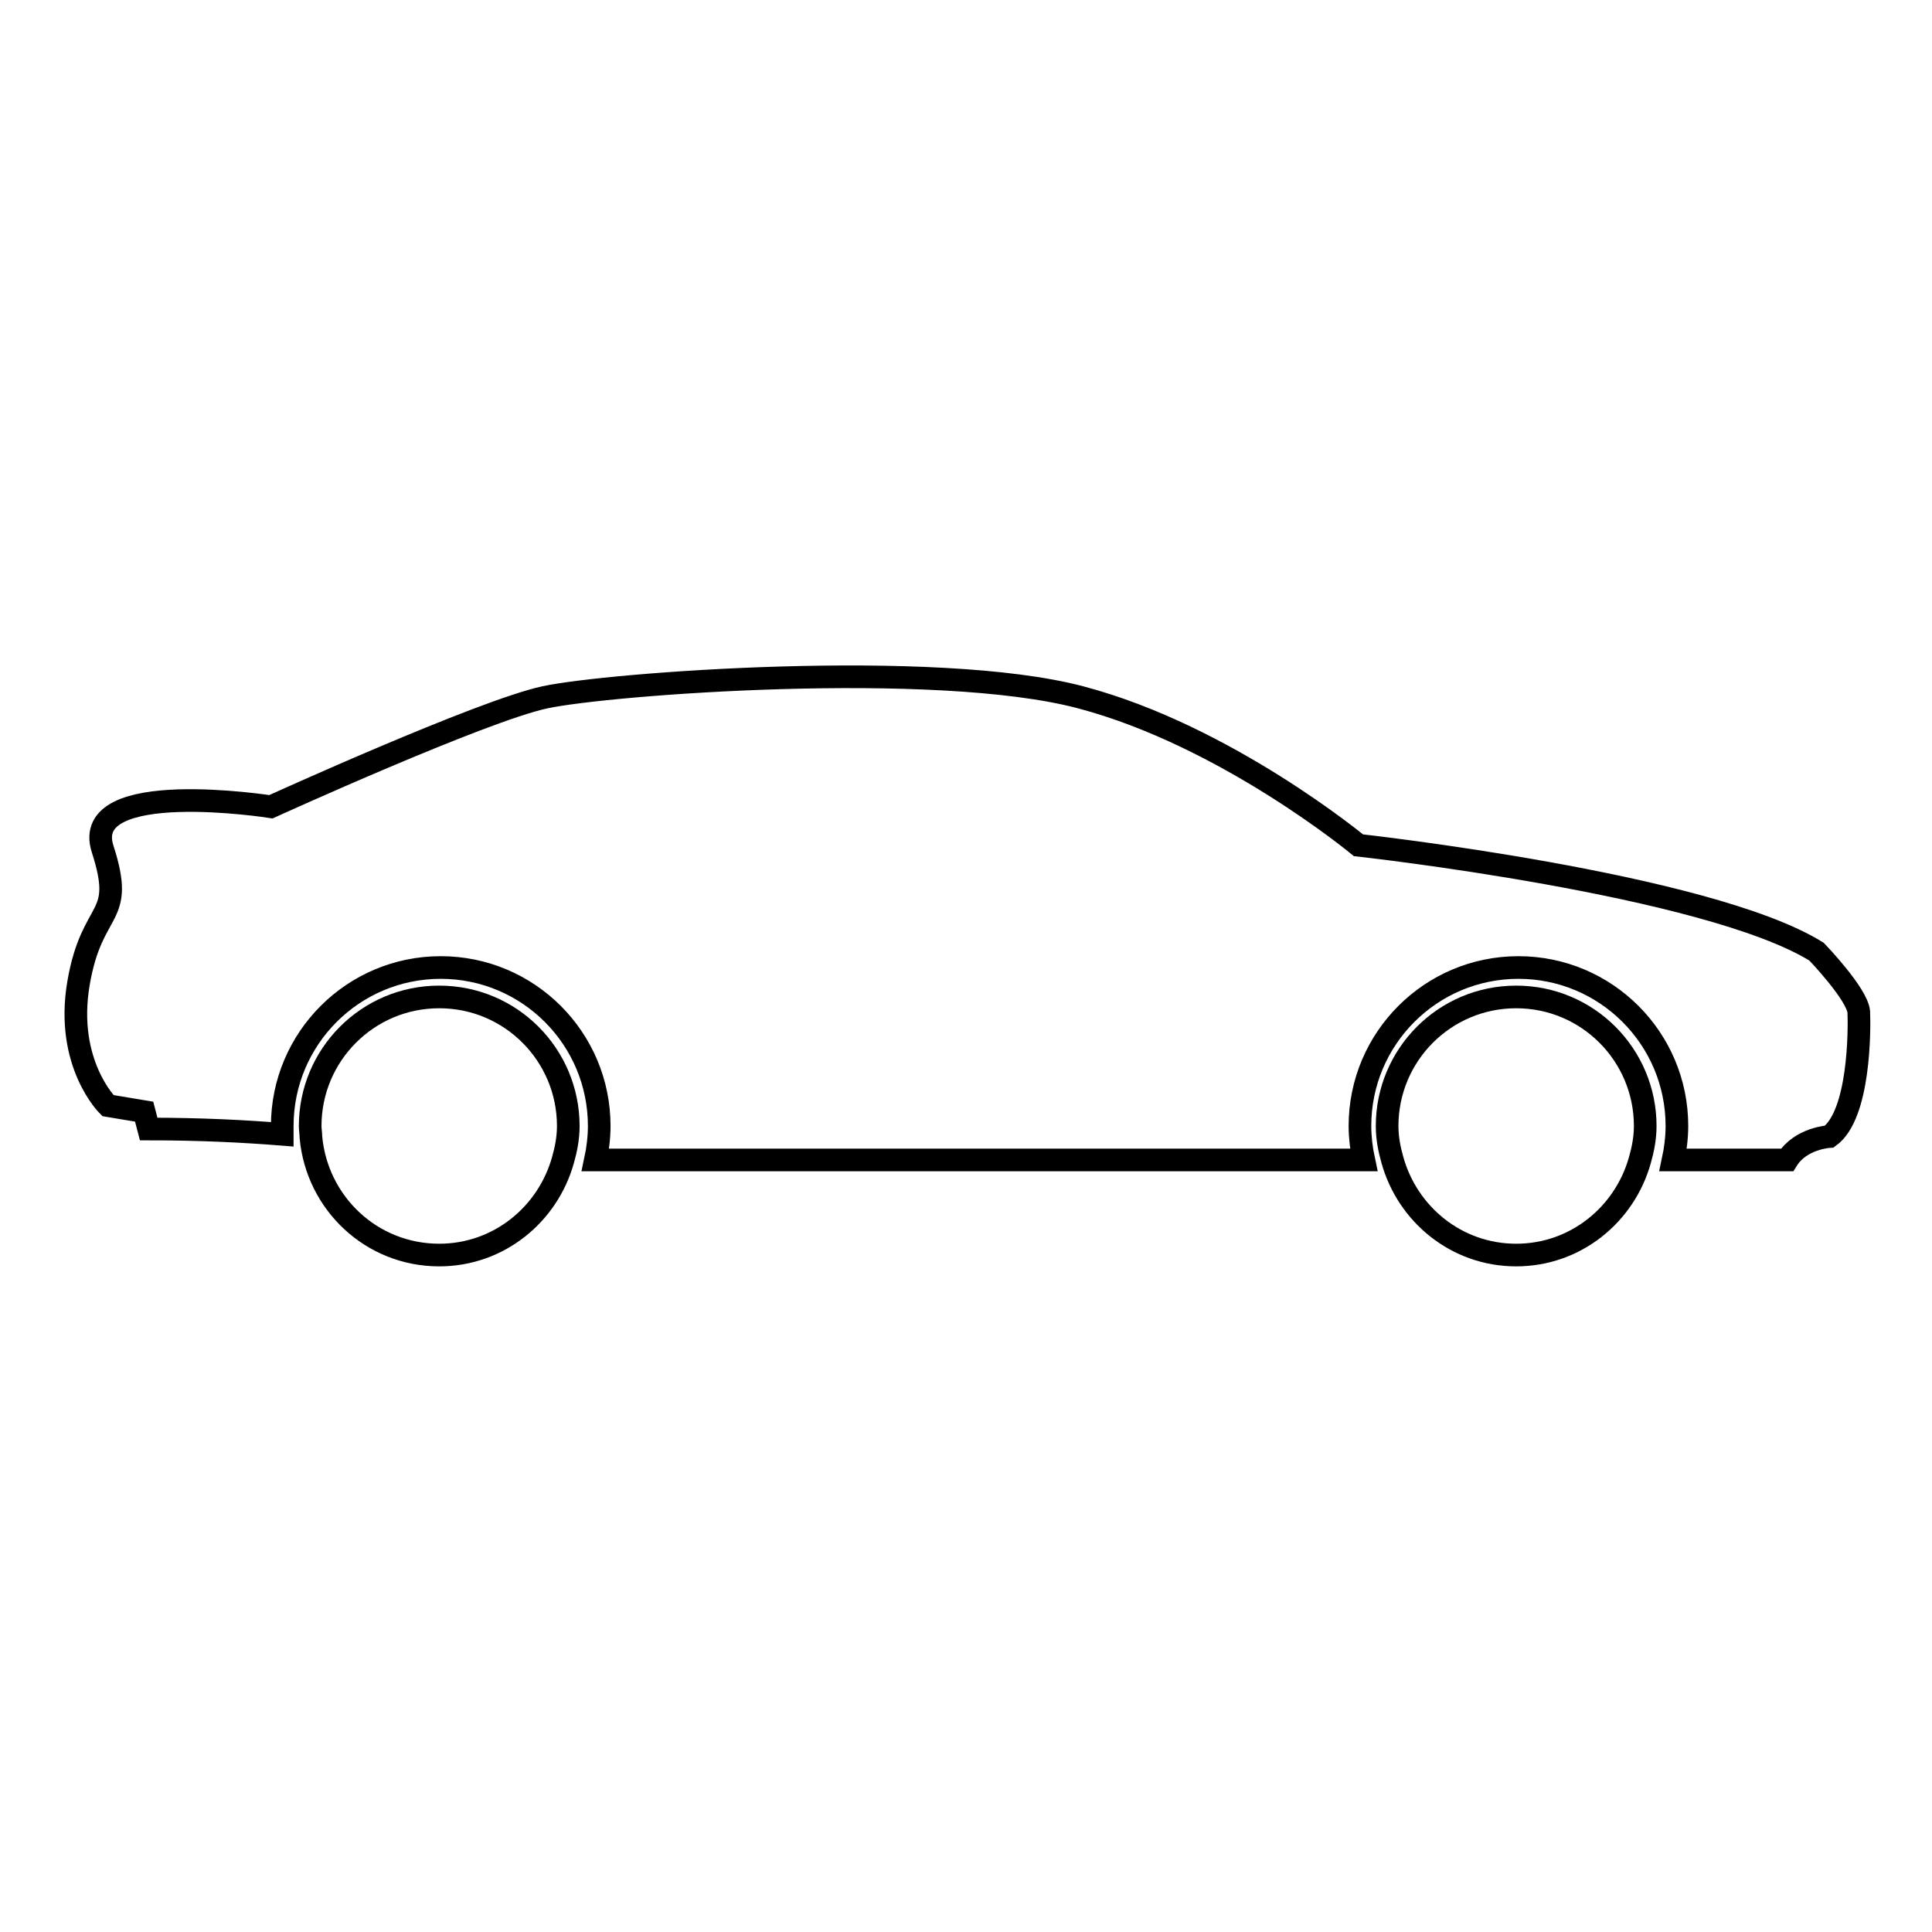
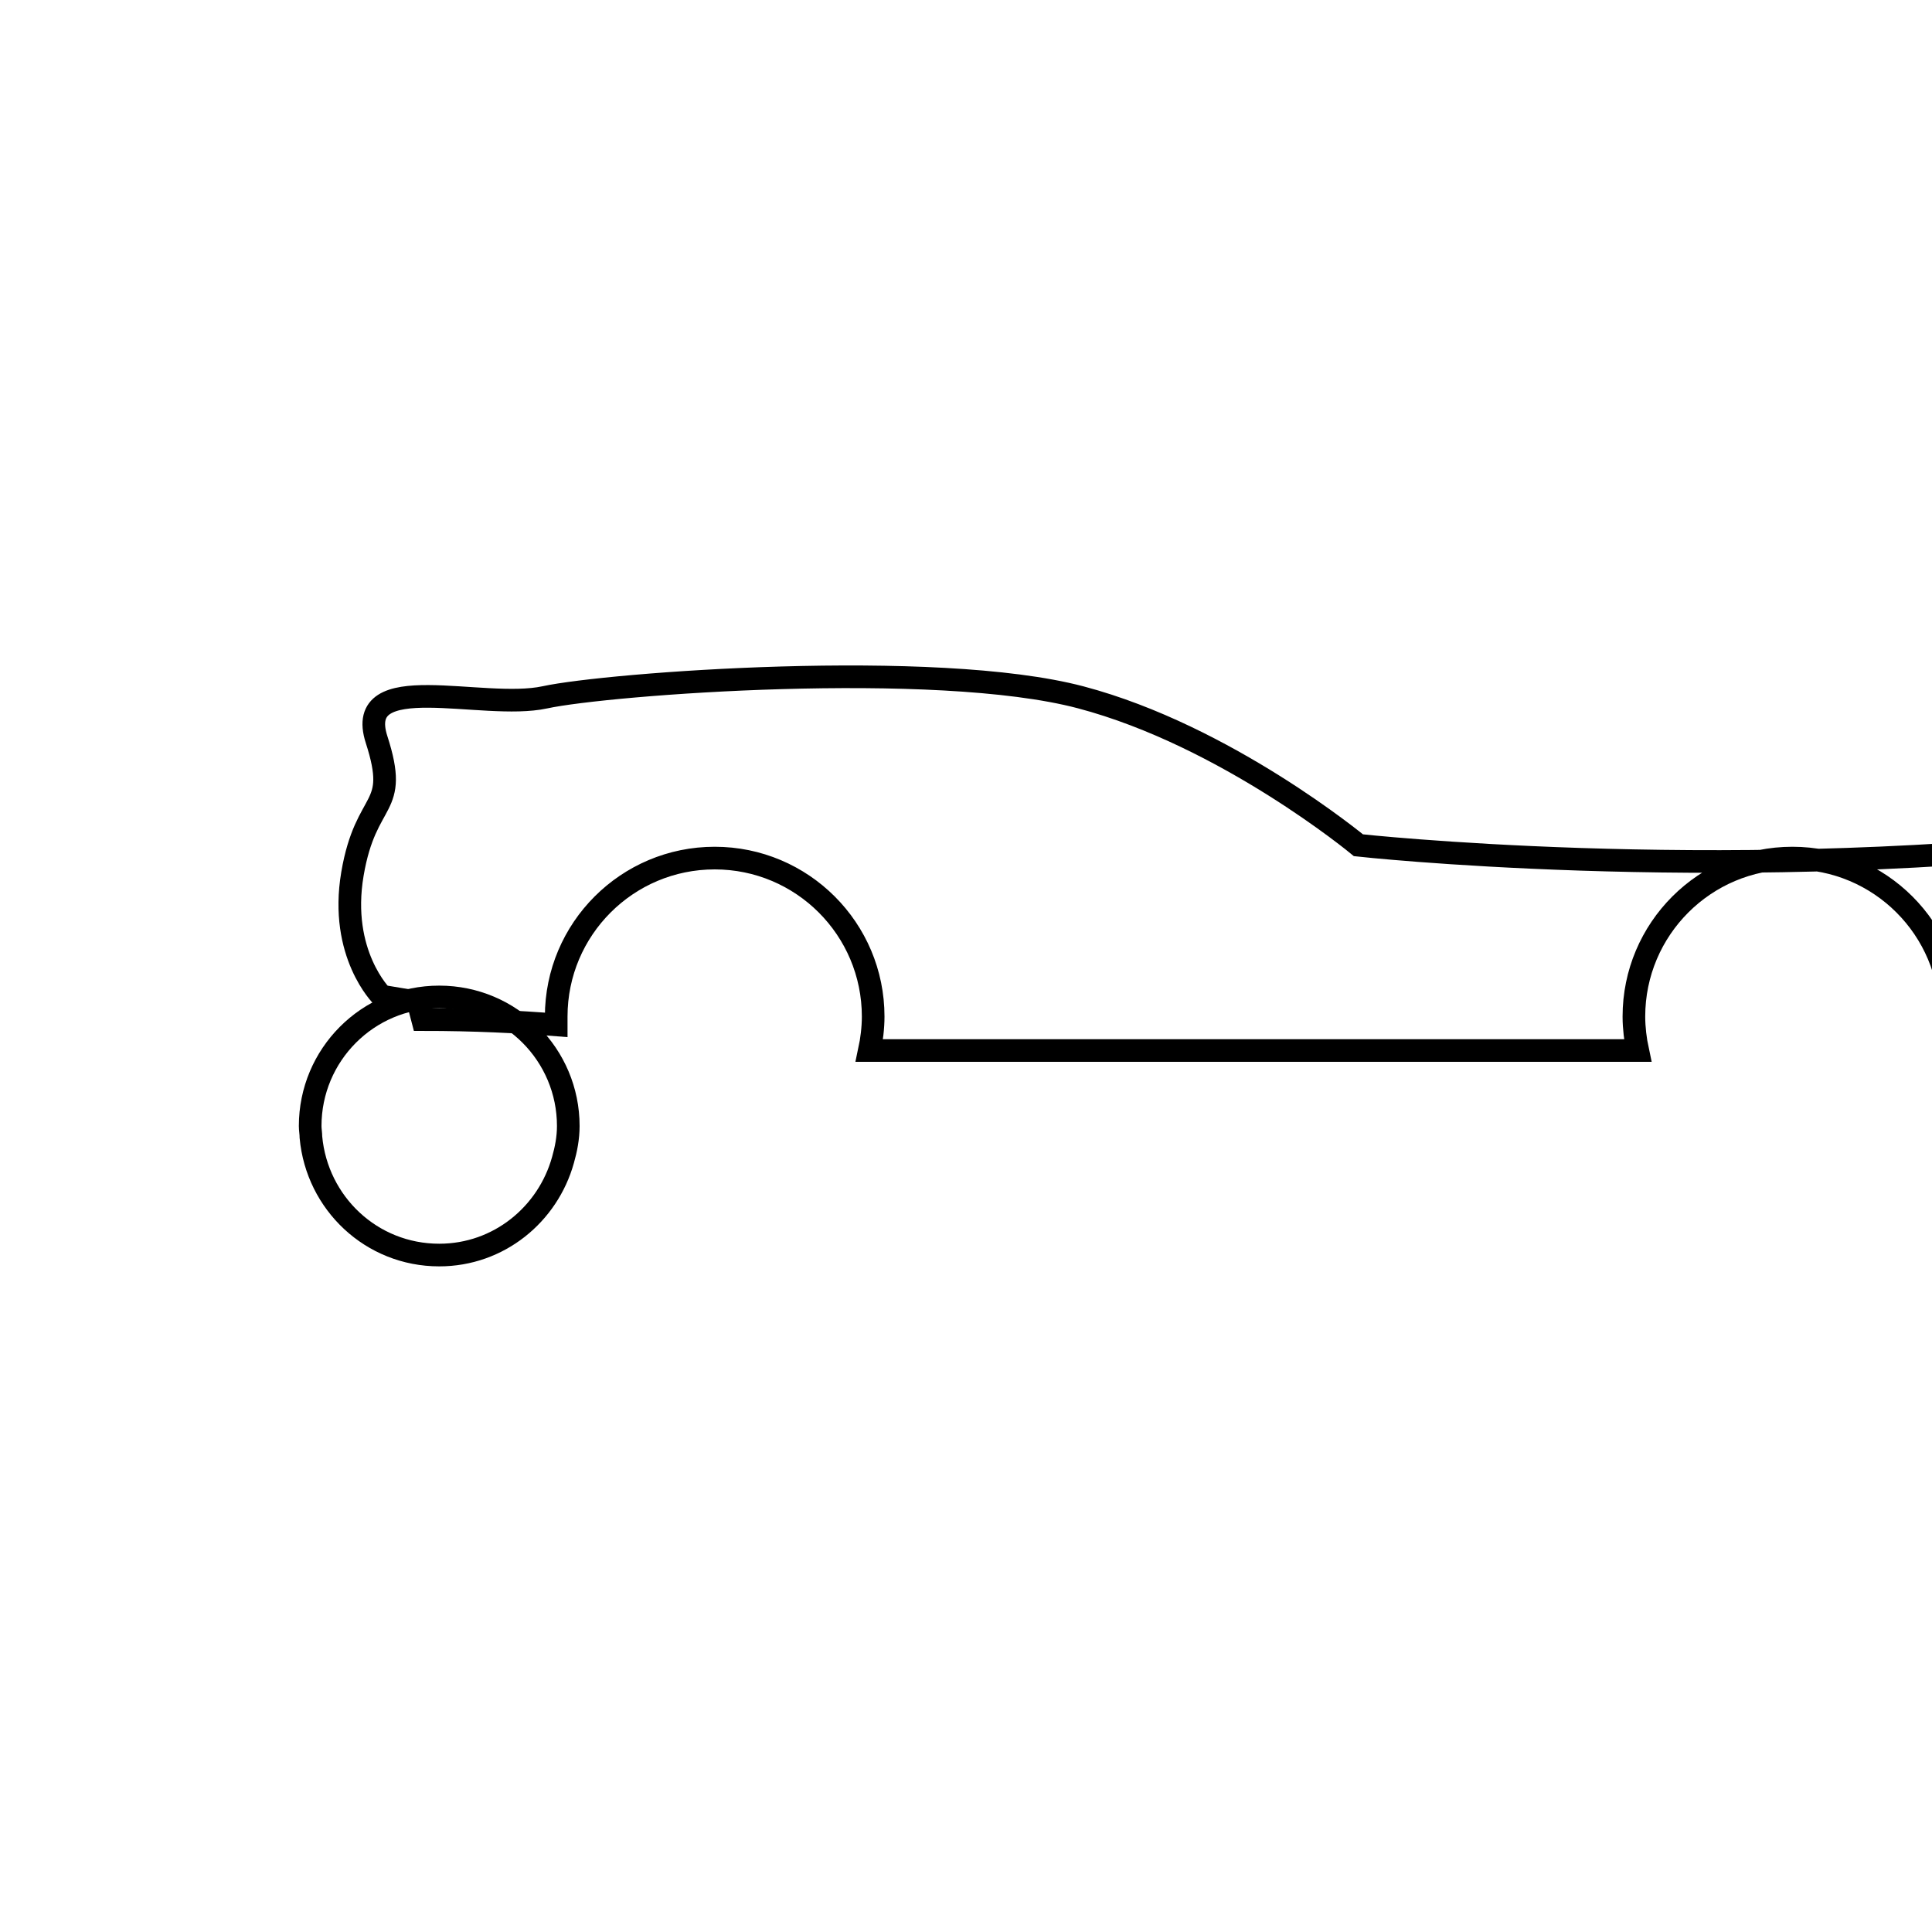
<svg xmlns="http://www.w3.org/2000/svg" version="1.1" x="0px" y="0px" viewBox="0 0 256 256" enable-background="new 0 0 256 256" xml:space="preserve">
  <g>
    <g>
      <g>
        <g>
-           <path stroke-width="3" fill-opacity="0" stroke="#000000" d="M180,112c0,0-17.5-14.5-36.8-19.6c-19.3-5.1-62.7-1.8-71,0c-8.4,1.8-36.3,14.5-36.3,14.5s-25.4-4-22.3,5.6c3.1,9.6-1.4,7.2-3.2,17.8c-1.8,10.6,3.9,16.2,3.9,16.2l4.8,0.8l0.6,2.3c6.9,0,12.7,0.3,17.7,0.7c0-0.4,0-0.7,0-1.1c0-11.6,9.4-21,21-21c11.6,0,21,9.4,21,21c0,1.5-0.2,3.1-0.5,4.5h101.8c-0.3-1.4-0.5-3-0.5-4.5c0-11.6,9.4-21,21-21s21,9.4,21,21c0,1.5-0.2,3.1-0.5,4.5h15.1c1.8-2.9,5.6-3.1,5.6-3.1c4-2.9,4-14.1,3.9-16.5c-0.2-2.4-5.6-8-5.6-8C226.2,117.1,180,112,180,112z" />
+           <path stroke-width="3" fill-opacity="0" stroke="#000000" d="M180,112c0,0-17.5-14.5-36.8-19.6c-19.3-5.1-62.7-1.8-71,0s-25.4-4-22.3,5.6c3.1,9.6-1.4,7.2-3.2,17.8c-1.8,10.6,3.9,16.2,3.9,16.2l4.8,0.8l0.6,2.3c6.9,0,12.7,0.3,17.7,0.7c0-0.4,0-0.7,0-1.1c0-11.6,9.4-21,21-21c11.6,0,21,9.4,21,21c0,1.5-0.2,3.1-0.5,4.5h101.8c-0.3-1.4-0.5-3-0.5-4.5c0-11.6,9.4-21,21-21s21,9.4,21,21c0,1.5-0.2,3.1-0.5,4.5h15.1c1.8-2.9,5.6-3.1,5.6-3.1c4-2.9,4-14.1,3.9-16.5c-0.2-2.4-5.6-8-5.6-8C226.2,117.1,180,112,180,112z" />
          <path stroke-width="3" fill-opacity="0" stroke="#000000" d="M58.2,132.1c-9.5,0-17.1,7.7-17.1,17.1c0,0.5,0.1,1,0.1,1.5c0.8,8.7,8,15.6,17,15.6c7.9,0,14.4-5.4,16.4-12.6c0.4-1.4,0.7-2.9,0.7-4.5C75.3,139.8,67.7,132.1,58.2,132.1z" />
-           <path stroke-width="3" fill-opacity="0" stroke="#000000" d="M200.9,132.1c-9.5,0-17.1,7.7-17.1,17.1c0,1.6,0.3,3.1,0.7,4.5c2,7.2,8.5,12.6,16.4,12.6c7.9,0,14.4-5.4,16.4-12.6c0.4-1.4,0.7-2.9,0.7-4.5C218,139.8,210.4,132.1,200.9,132.1z" />
        </g>
      </g>
      <g />
      <g />
      <g />
      <g />
      <g />
      <g />
      <g />
      <g />
      <g />
      <g />
      <g />
      <g />
      <g />
      <g />
      <g />
    </g>
  </g>
</svg>